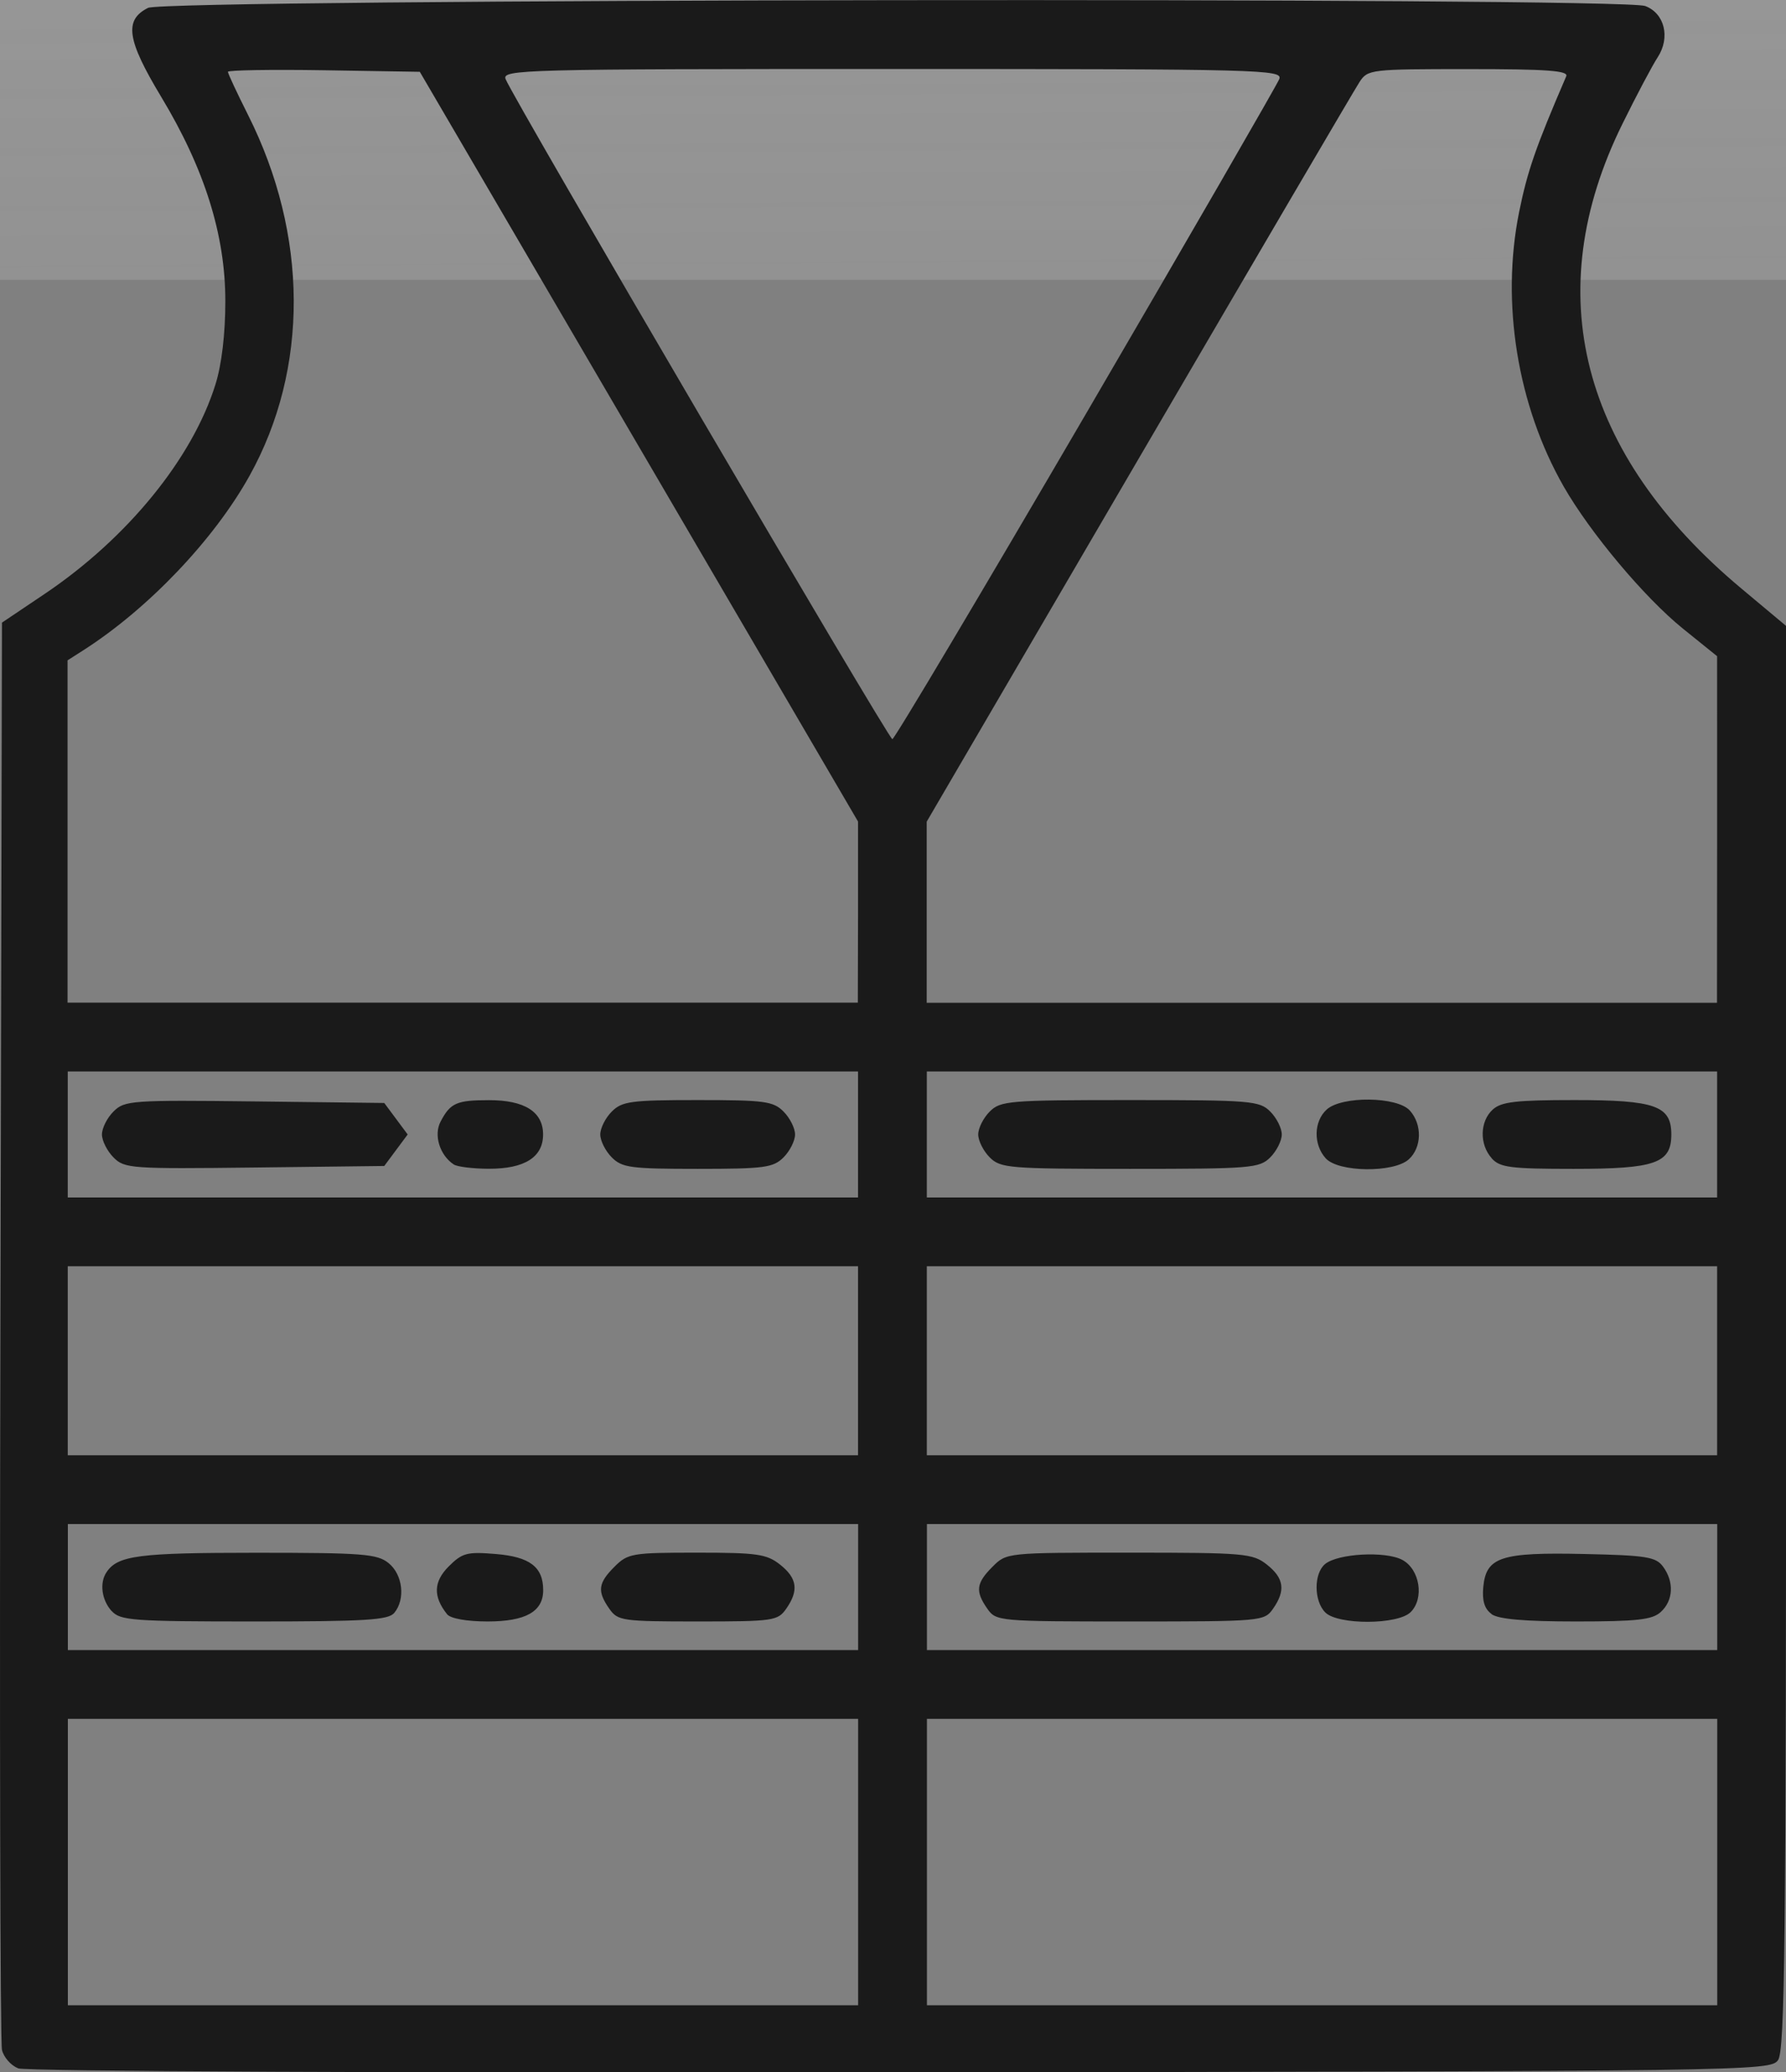
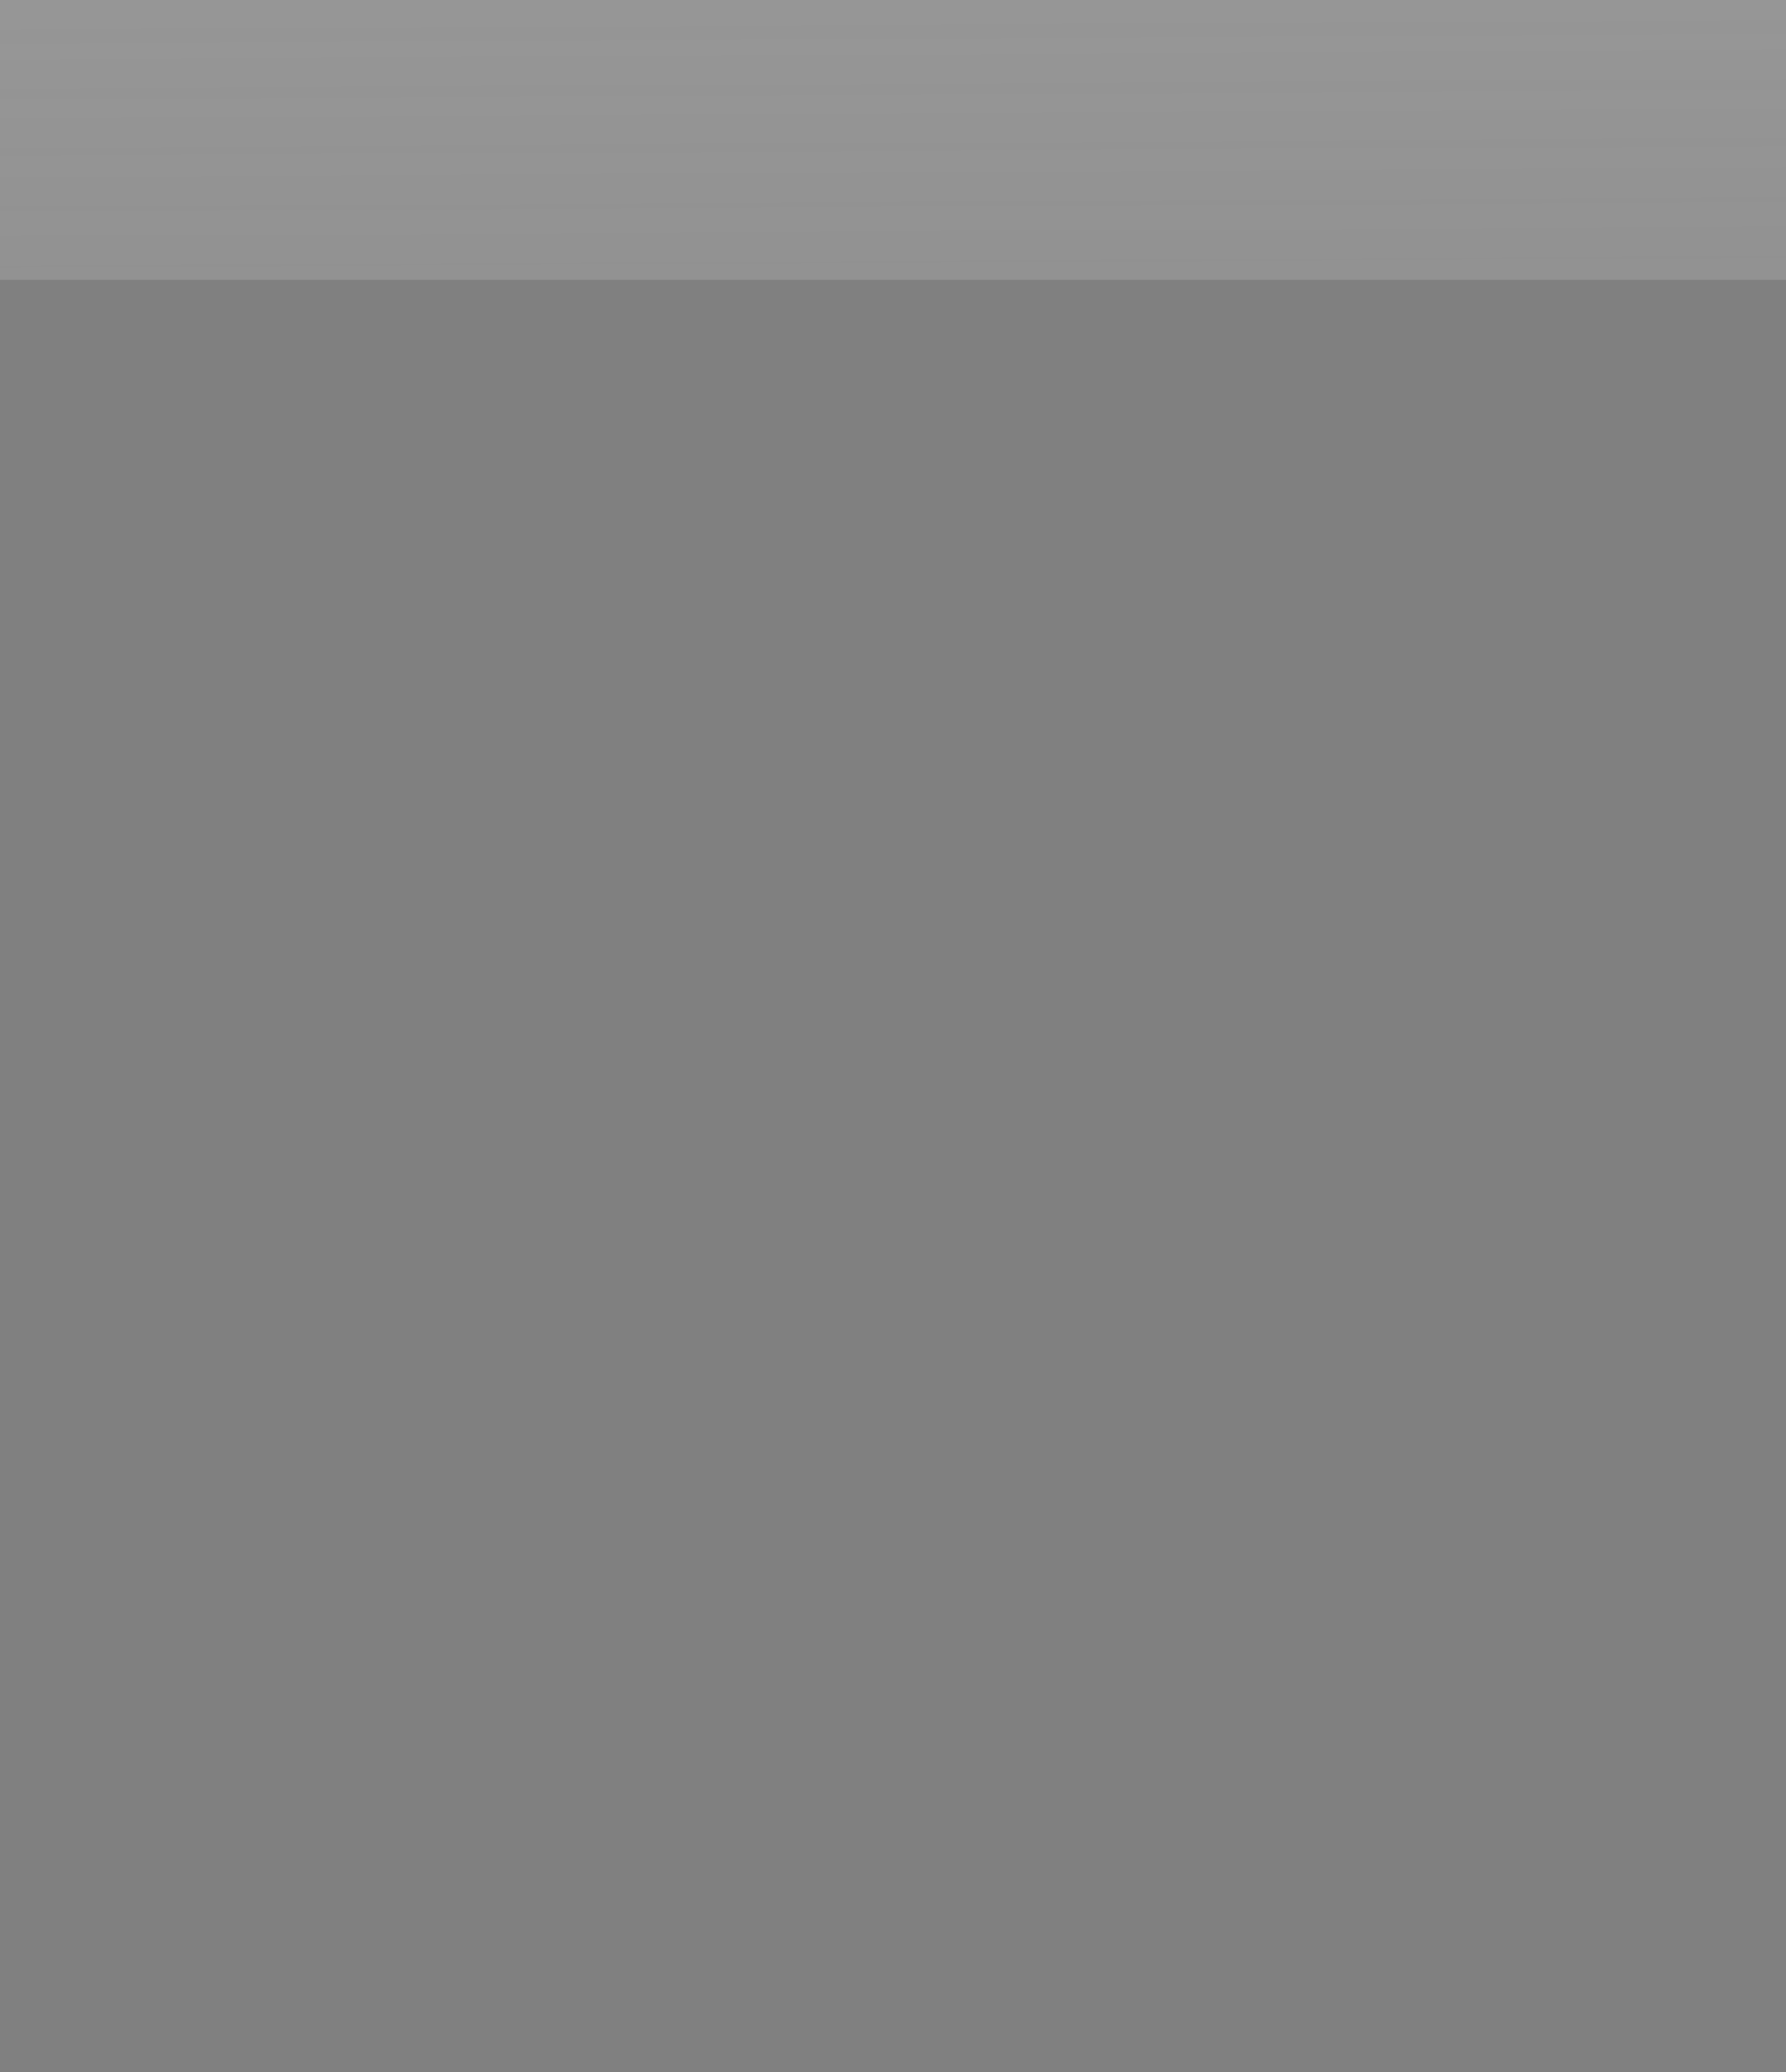
<svg xmlns="http://www.w3.org/2000/svg" xmlns:xlink="http://www.w3.org/1999/xlink" width="17.239mm" height="20mm" viewBox="0 0 17.239 20" version="1.1" id="svg1" xml:space="preserve">
  <rect x="0" y="0" width="17.239" height="20" fill="#808080" stroke="none" />
  <defs id="defs1">
    <linearGradient id="linearGradient136">
      <stop style="stop-color:#f2f2f2;stop-opacity:1;" offset="0" id="stop136" />
      <stop style="stop-color:#f2f2f2;stop-opacity:0;" offset="1" id="stop137" />
    </linearGradient>
    <linearGradient xlink:href="#linearGradient136" id="linearGradient137" x1="64.185" y1="307.56" x2="64.56" y2="376.474" gradientUnits="userSpaceOnUse" gradientTransform="translate(0,39.036)" />
  </defs>
  <g id="layer1" transform="translate(-44.484,-402.091)">
    <rect style="opacity:1;fill:url(#linearGradient137);fill-opacity:1;stroke-width:1.865" id="rect134" width="210" height="74.617" x="2.220446e-16" y="330.175" />
-     <path style="fill:#1a1a1a;stroke-width:0.209" d="m 44.656,422.051 c -0.068,-0.027 -0.137,-0.107 -0.153,-0.176 -0.017,-0.07 -0.024,-3.198 -0.015,-6.951 l 0.015,-6.824 0.415,-0.279 c 0.797,-0.537 1.424,-1.307 1.646,-2.021 0.06,-0.192 0.095,-0.488 0.095,-0.802 2.1e-4,-0.639 -0.2,-1.277 -0.619,-1.972 -0.332,-0.551 -0.36,-0.742 -0.127,-0.859 0.174,-0.087 14.223,-0.105 14.451,-0.018 0.188,0.071 0.244,0.304 0.121,0.494 -0.052,0.079 -0.205,0.368 -0.34,0.642 -0.807,1.632 -0.409,3.187 1.151,4.489 l 0.428,0.358 v 6.867 c 0,5.843 -0.012,6.883 -0.078,6.975 -0.077,0.105 -0.233,0.107 -8.472,0.118 -4.862,0.006 -8.445,-0.01 -8.516,-0.039 z m 8.111,-1.989 v -1.382 h -3.814 -3.814 v 1.382 1.382 h 3.814 3.814 z m 8.292,0 v -1.382 h -3.814 -3.814 v 1.382 1.382 h 3.814 3.814 z m -8.292,-2.654 v -0.608 h -3.814 -3.814 v 0.608 0.608 h 3.814 3.814 z m -7.206,0.231 c -0.096,-0.106 -0.118,-0.272 -0.049,-0.374 0.108,-0.162 0.309,-0.188 1.441,-0.188 1.036,0 1.172,0.011 1.282,0.1 0.137,0.111 0.164,0.348 0.055,0.48 -0.058,0.07 -0.278,0.083 -1.353,0.083 -1.174,0 -1.292,-0.009 -1.375,-0.101 z m 3.239,0.032 c -0.137,-0.171 -0.132,-0.315 0.015,-0.462 0.131,-0.131 0.177,-0.143 0.454,-0.12 0.329,0.027 0.458,0.125 0.458,0.349 0,0.207 -0.169,0.302 -0.537,0.302 -0.201,0 -0.356,-0.028 -0.39,-0.069 z m 1.565,-0.054 c -0.118,-0.169 -0.108,-0.247 0.05,-0.405 0.129,-0.129 0.169,-0.136 0.794,-0.136 0.582,0 0.675,0.013 0.804,0.115 0.166,0.131 0.183,0.25 0.06,0.426 -0.082,0.117 -0.123,0.123 -0.854,0.123 -0.731,0 -0.772,-0.006 -0.854,-0.123 z m 10.694,-0.209 v -0.608 h -3.814 -3.814 v 0.608 0.608 h 3.814 3.814 z m -7.045,0.209 c -0.118,-0.169 -0.108,-0.247 0.05,-0.405 0.136,-0.136 0.136,-0.136 1.319,-0.136 1.114,0 1.192,0.007 1.329,0.115 0.166,0.131 0.183,0.25 0.06,0.426 -0.085,0.121 -0.106,0.123 -1.379,0.123 -1.273,0 -1.294,-0.002 -1.379,-0.123 z m 3.262,0.036 c -0.111,-0.111 -0.112,-0.376 -0.002,-0.467 0.123,-0.102 0.581,-0.127 0.744,-0.041 0.17,0.089 0.216,0.372 0.082,0.505 -0.123,0.123 -0.702,0.125 -0.824,0.003 z m 1.605,0.015 c -0.069,-0.05 -0.092,-0.128 -0.08,-0.261 0.028,-0.29 0.17,-0.336 0.976,-0.318 0.601,0.013 0.691,0.028 0.76,0.123 0.108,0.147 0.098,0.327 -0.023,0.437 -0.083,0.075 -0.229,0.091 -0.819,0.091 -0.5,0 -0.747,-0.022 -0.815,-0.071 z m -6.115,-2.444 v -0.912 h -3.814 -3.814 v 0.912 0.912 h 3.814 3.814 z m 8.292,0 v -0.912 h -3.814 -3.814 v 0.912 0.912 h 3.814 3.814 z m -8.292,-2.184 v -0.608 h -3.814 -3.814 v 0.608 0.608 h 3.814 3.814 z m -7.186,0.222 c -0.061,-0.061 -0.112,-0.161 -0.112,-0.222 0,-0.061 0.05,-0.161 0.112,-0.222 0.106,-0.106 0.171,-0.111 1.362,-0.097 l 1.251,0.015 0.113,0.152 0.113,0.152 -0.113,0.152 -0.113,0.152 -1.251,0.015 c -1.191,0.014 -1.256,0.01 -1.362,-0.097 z m 3.283,0.067 c -0.135,-0.09 -0.195,-0.284 -0.126,-0.414 0.094,-0.179 0.154,-0.206 0.465,-0.206 0.345,-0.001 0.524,0.112 0.524,0.331 0,0.219 -0.178,0.332 -0.524,0.331 -0.153,-4.2e-4 -0.305,-0.019 -0.339,-0.042 z m 1.526,-0.068 c -0.061,-0.061 -0.111,-0.16 -0.111,-0.221 0,-0.061 0.05,-0.16 0.111,-0.221 0.099,-0.099 0.184,-0.111 0.829,-0.111 0.645,0 0.73,0.011 0.829,0.111 0.061,0.061 0.111,0.16 0.111,0.221 0,0.061 -0.05,0.16 -0.111,0.221 -0.099,0.099 -0.184,0.111 -0.829,0.111 -0.645,0 -0.73,-0.011 -0.829,-0.111 z m 10.669,-0.221 v -0.608 h -3.814 -3.814 v 0.608 0.608 h 3.814 3.814 z m -7.021,0.221 c -0.061,-0.061 -0.111,-0.16 -0.111,-0.221 0,-0.061 0.05,-0.16 0.111,-0.221 0.104,-0.104 0.184,-0.111 1.354,-0.111 1.17,0 1.25,0.007 1.354,0.111 0.061,0.061 0.111,0.16 0.111,0.221 0,0.061 -0.05,0.16 -0.111,0.221 -0.104,0.104 -0.184,0.111 -1.354,0.111 -1.17,0 -1.25,-0.007 -1.354,-0.111 z m 3.243,0.009 c -0.121,-0.134 -0.116,-0.357 0.01,-0.471 0.146,-0.132 0.68,-0.126 0.802,0.01 0.121,0.134 0.116,0.357 -0.01,0.471 -0.146,0.132 -0.68,0.126 -0.802,-0.01 z m 1.603,0 c -0.121,-0.134 -0.116,-0.357 0.01,-0.471 0.083,-0.075 0.226,-0.091 0.789,-0.091 0.78,0 0.934,0.055 0.934,0.332 0,0.278 -0.153,0.332 -0.944,0.332 -0.606,0 -0.71,-0.013 -0.789,-0.101 z m -6.117,-2.376 v -0.874 l -2.115,-3.618 -2.115,-3.618 -0.926,-0.015 c -0.509,-0.008 -0.926,-0.001 -0.926,0.015 0,0.017 0.087,0.203 0.193,0.414 0.584,1.16 0.59,2.451 0.016,3.484 -0.343,0.617 -0.978,1.284 -1.605,1.685 l -0.152,0.097 v 1.652 1.652 h 3.814 3.814 z m 8.292,-0.798 -2.04e-4,-1.672 -0.331,-0.267 c -0.371,-0.3 -0.894,-0.924 -1.15,-1.371 -0.446,-0.781 -0.607,-1.77 -0.43,-2.648 0.08,-0.395 0.159,-0.624 0.455,-1.311 0.023,-0.054 -0.186,-0.069 -0.942,-0.069 -0.947,0 -0.974,0.003 -1.053,0.124 -0.045,0.068 -1.003,1.703 -2.13,3.632 l -2.048,3.507 v 0.874 0.874 h 3.814 3.814 z m -6.094,-4.008 c 1.007,-1.725 1.847,-3.181 1.868,-3.234 0.035,-0.091 -0.165,-0.097 -3.734,-0.097 -3.569,0 -3.769,0.005 -3.734,0.097 0.07,0.182 3.696,6.371 3.733,6.371 0.02,0 0.86,-1.412 1.867,-3.137 z" id="path142" />
  </g>
</svg>